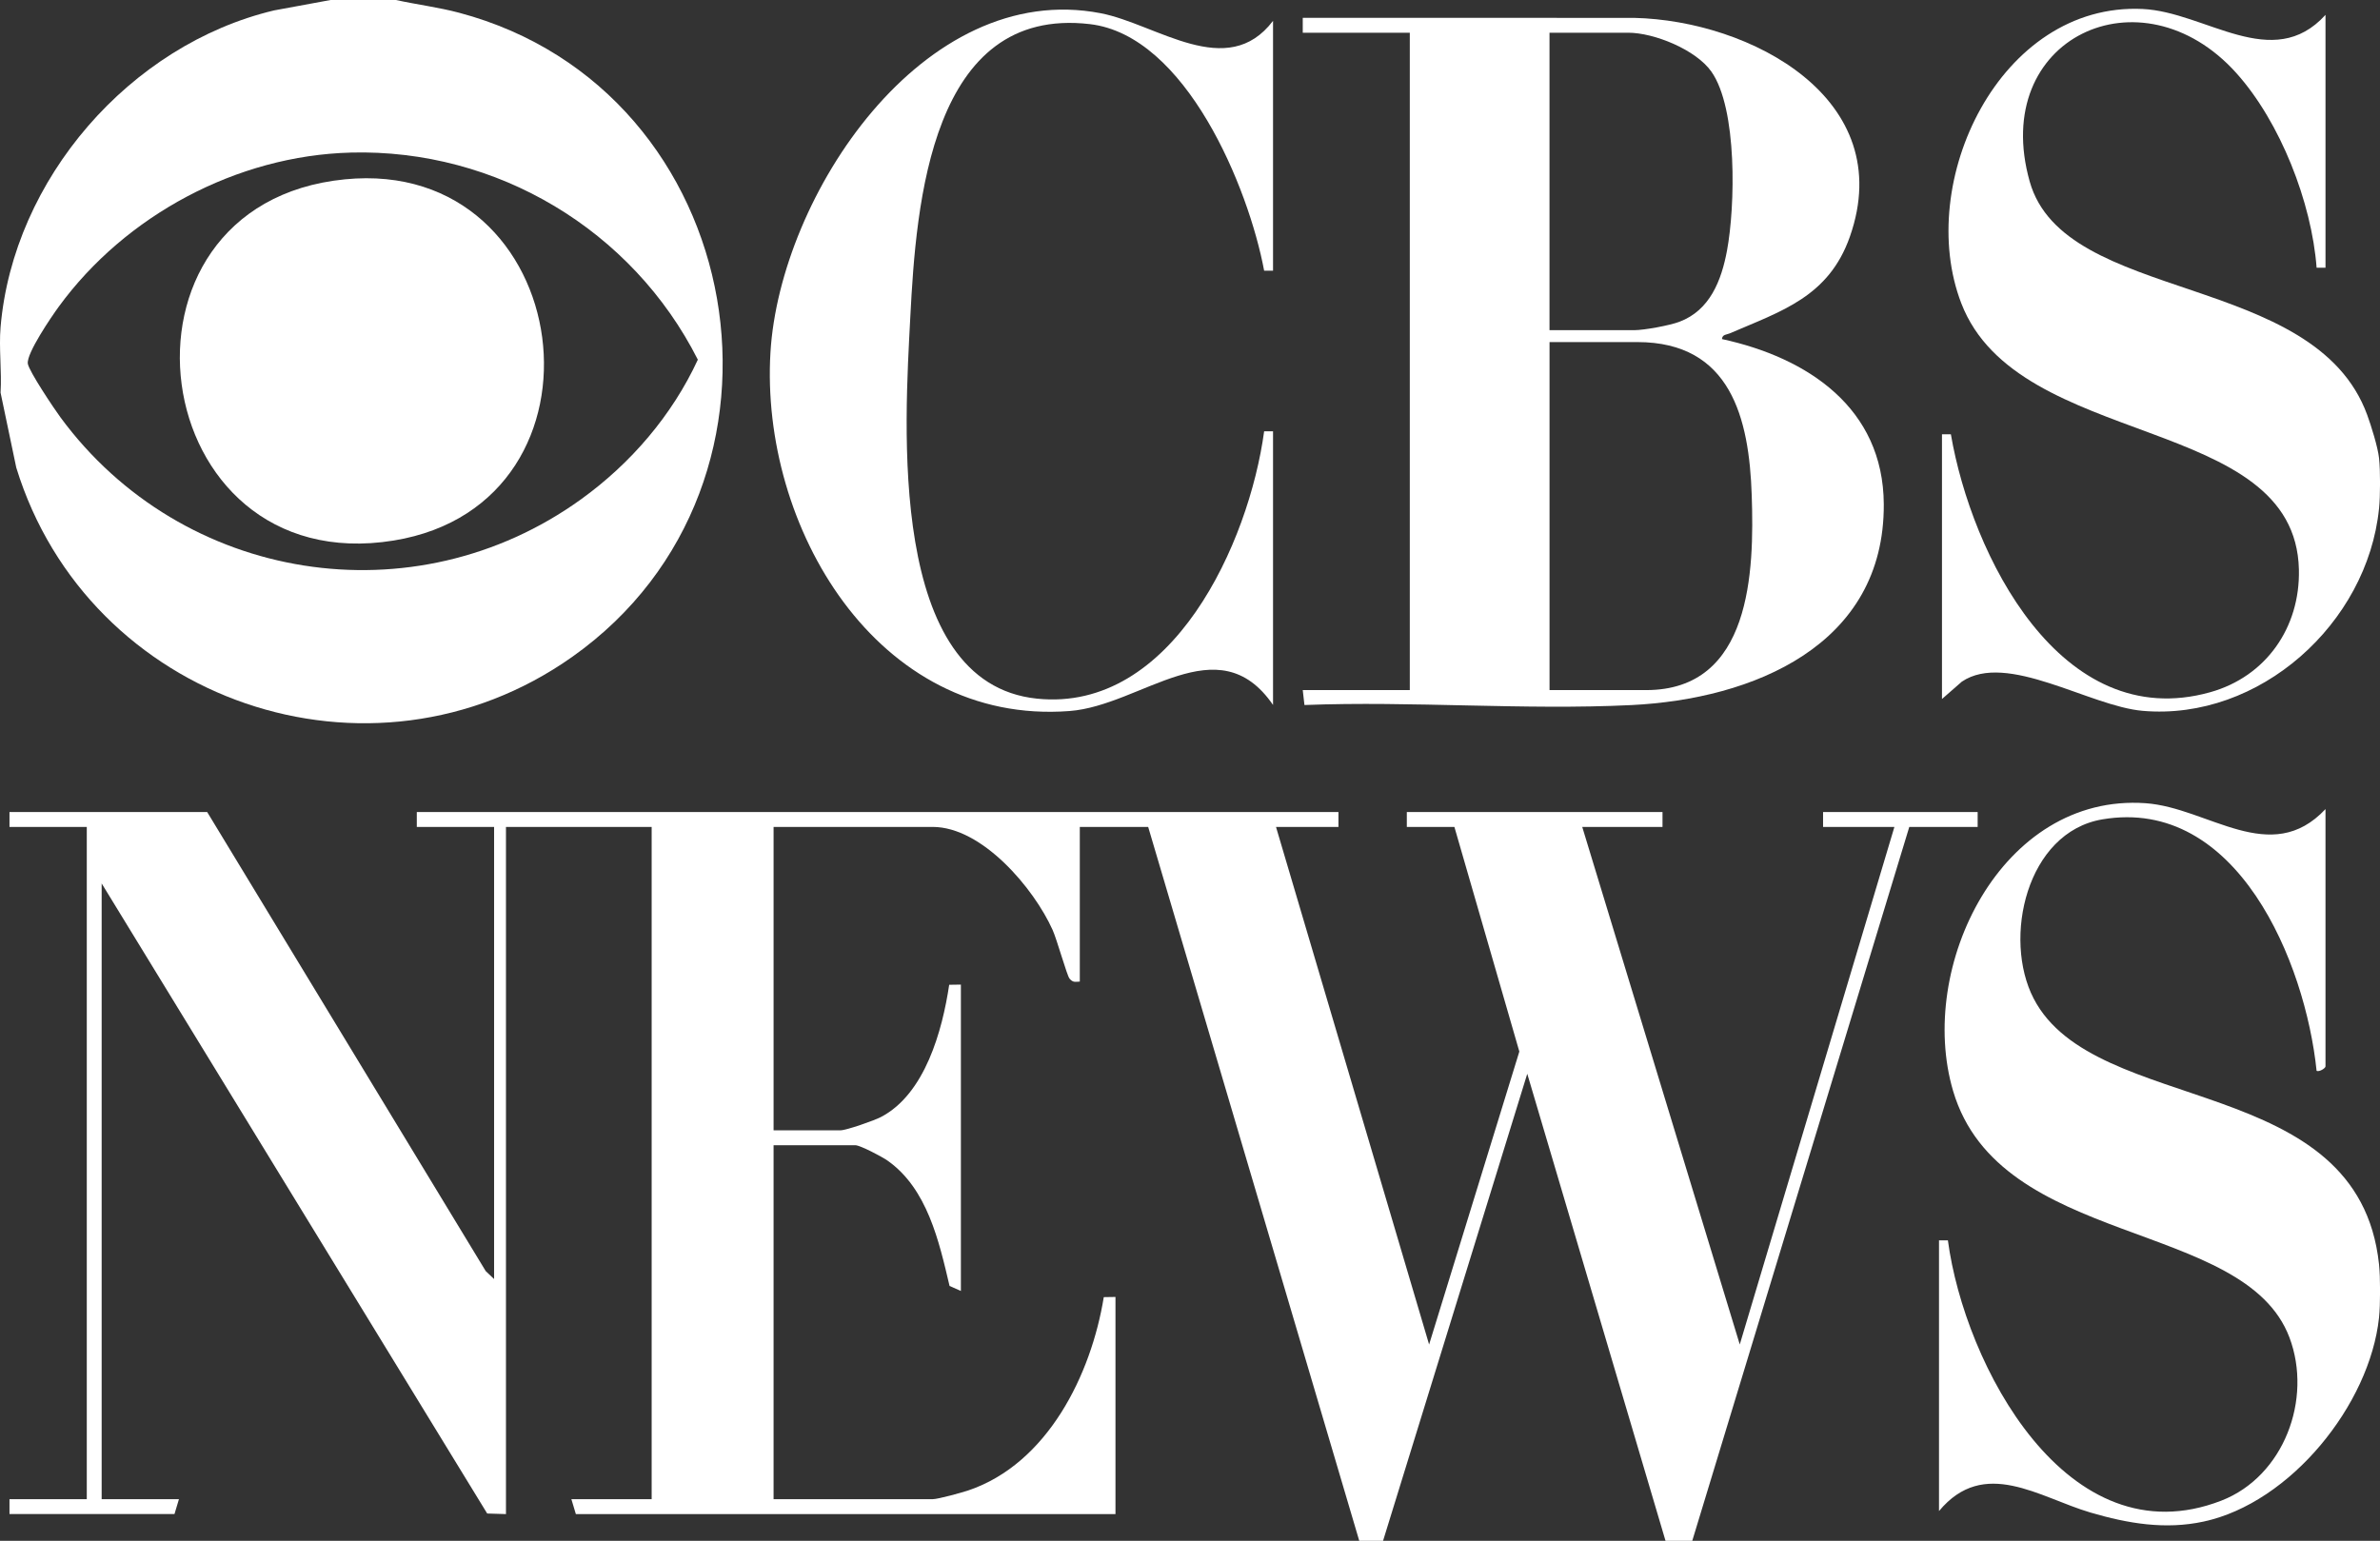
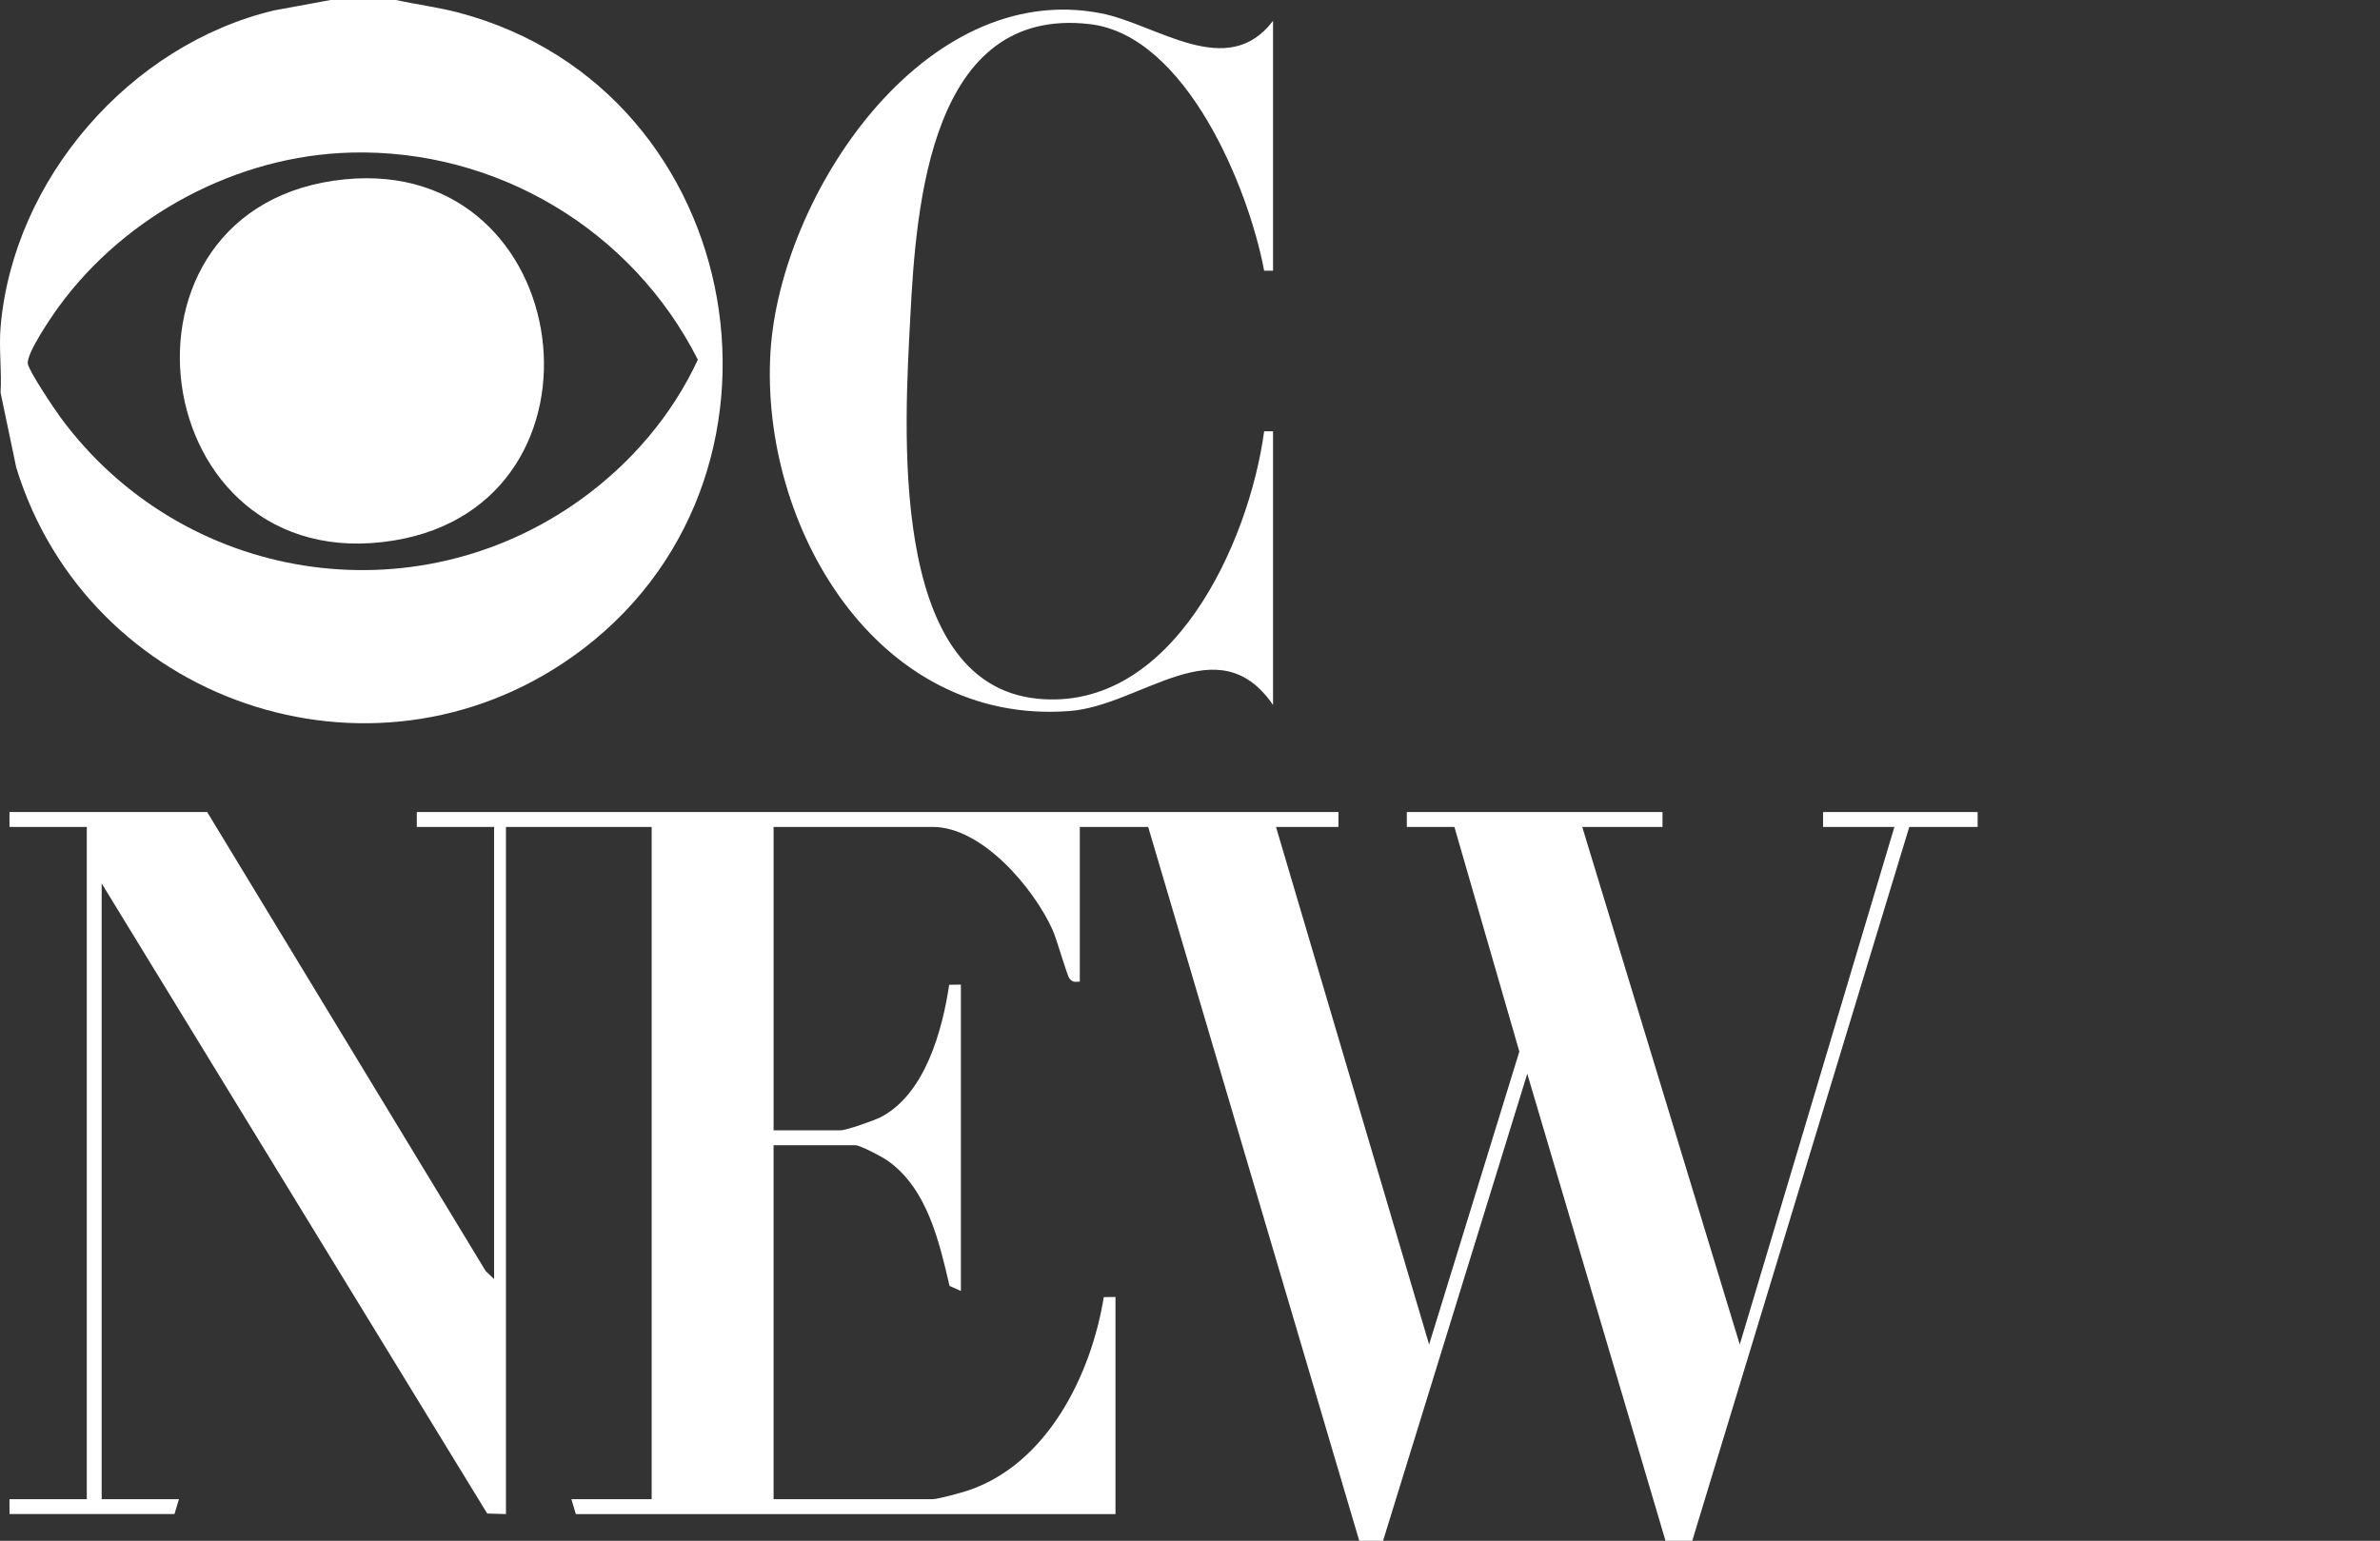
<svg xmlns="http://www.w3.org/2000/svg" id="Layer_1" data-name="Layer 1" viewBox="0 0 799.98 518">
  <rect x="0" y="0" width="799.98" height="518" fill="#333333" stroke="none" />
  <defs>
    <style>
      .cls-1 {
        fill: #fff;
      }
    </style>
  </defs>
  <path class="cls-1" d="M456.88,518l-70.95-240h-22.98v52c-1.61.08-2.33.36-3.47-1.03-.86-1.04-4.22-13.11-5.67-16.33-6.27-13.96-23.65-34.64-40.33-34.64h-53.46v102h22.48c1.98,0,11.33-3.29,13.55-4.44,14.87-7.71,20.7-29.12,23-44.49l3.93-.06v103l-3.81-1.69c-3.53-15-7.49-32.74-20.85-42.14-1.84-1.29-9.18-5.17-10.82-5.17h-27.48v119h53.46c1.79,0,9.8-2.21,12.03-2.96,26.64-9.03,41.27-38.93,45.5-64.97l3.93-.06v73h-181.38l-1.5-5h26.98v-226h-48.97v231l-6.31-.19L34.17,297v207h25.98l-1.5,5H3.19v-5h25.98v-226H3.19v-5h66.45l93.62,154.32,2.82,2.68v-152h-25.98v-5h309.79v5h-20.99l51.46,174.01,30.33-98.49-21.83-75.52h-15.99v-5h85.94v5h-26.98l52.95,174,51.98-174h-23.98v-5h51.96v5h-22.98l-72.95,240h-8.99l-46.47-157.01-48.47,157.01h-7.99Z" />
  <path class="cls-1" d="M133.1,0c7.07,1.55,14.18,2.42,21.2,4.28,97.93,26.01,120.6,158.15,38.07,216.53-67.82,47.97-162.76,14.99-186.9-63.6L.19,132c.44-7.15-.6-14.94,0-22C4.43,60.13,43.77,15,92.12,3.5l18.99-3.5h21.98ZM117.9,51.3c-38.25.99-75.72,21.08-98.14,51.79-2.48,3.4-10.91,15.73-10.41,19.17.36,2.5,8.9,15.24,10.99,18.07,40.91,55.57,118.83,68.04,175.03,27.48,16.64-12.01,30.53-28.16,39.19-46.89-22.04-43.6-67.59-70.9-116.66-69.63Z" />
-   <path class="cls-1" d="M799.65,443c-3.14,29.28-29.72,62.22-58.93,68.53-12.95,2.8-25.49.65-38.02-3.02-17.29-5.07-35.77-18.77-50.95-.51v-91h2.99c5.54,41.7,40.07,107.64,91.93,87.49,20.99-8.16,30.68-34.14,22.87-54.85-15.09-40-97.39-29.92-113.05-82.87-12.31-41.64,16.18-100.17,64.7-96.74,21.04,1.49,42.04,21.62,60.47,1.98v86.5c0,.61-2.06,1.92-2.99,1.5-3.76-36.45-26.68-92.22-72.01-84.55-25.56,4.32-33.54,40.06-23.1,60.23,20.67,39.95,109.15,24.43,116.09,89.33.47,4.42.47,13.58,0,18Z" />
-   <path class="cls-1" d="M799.65,171c-3.91,38.62-40.15,71.38-79.43,67.98-17.89-1.55-45.7-20.05-60.8-9.81l-6.67,5.83v-89h2.99c6.93,40.43,36.76,100.84,87.16,86.72,18.74-5.25,30.27-21.73,29.82-41.25-1.2-52.61-94.35-39.93-113.47-89.48-15.68-40.62,12.9-101.23,60.94-98.97,21.17,1,43.67,21.56,61.47,1.98v85h-2.99c-1.65-21.89-12.19-48.99-27.01-65.47-31.98-35.55-83-11.74-69.43,36.48,11.64,41.37,95.73,30.02,113.45,78.48,1.35,3.69,3.58,10.85,3.98,14.52.46,4.25.43,12.73,0,17Z" />
-   <path class="cls-1" d="M437.89,11v-5.01s111.41.02,111.41.02c38.93.88,88.81,27.06,72.5,73.53-7.1,20.23-22.94,25.02-40.42,32.55-1.02.44-2.44.29-2.59,1.9,28.83,6.26,54.23,23.15,54.4,55.51.26,47.56-44.05,65.54-84.84,67.54-36.1,1.77-73.64-1.42-109.89-.02l-.57-5.02h35.98V11h-35.98ZM520.84,111h28.48c3.28,0,11.87-1.57,15.17-2.82,10.27-3.86,14.13-13.89,16.01-23.98,2.75-14.77,3.53-47.68-5.27-60.14-5.19-7.36-19.23-13.06-27.92-13.06h-26.48v100ZM520.84,232h32.48c35.42,0,36.34-40.03,35.48-65.51-.86-25.76-6.97-51.49-38.48-51.49h-29.48v117Z" />
  <path class="cls-1" d="M427.9,7v84h-2.99c-5.22-27.89-26.26-79.1-58.57-82.89-53.5-6.27-58.41,60.53-60.36,98.38-1.85,35.86-7.94,123.2,42.6,128.39,45.49,4.67,71.27-52.47,76.33-89.88h2.99v92c-18.49-26.92-44.14.19-68.41,2.04-64.83,4.94-104.03-62.18-100.52-120.59,3.17-52.6,51.29-125.56,111.02-114,18.8,3.64,42.49,22.9,57.91,2.55Z" />
  <path class="cls-1" d="M115.91,60.29c78.16-7.75,93.26,108.96,16.42,121.43-83.9,13.62-100.68-113.08-16.42-121.43Z" />
</svg>